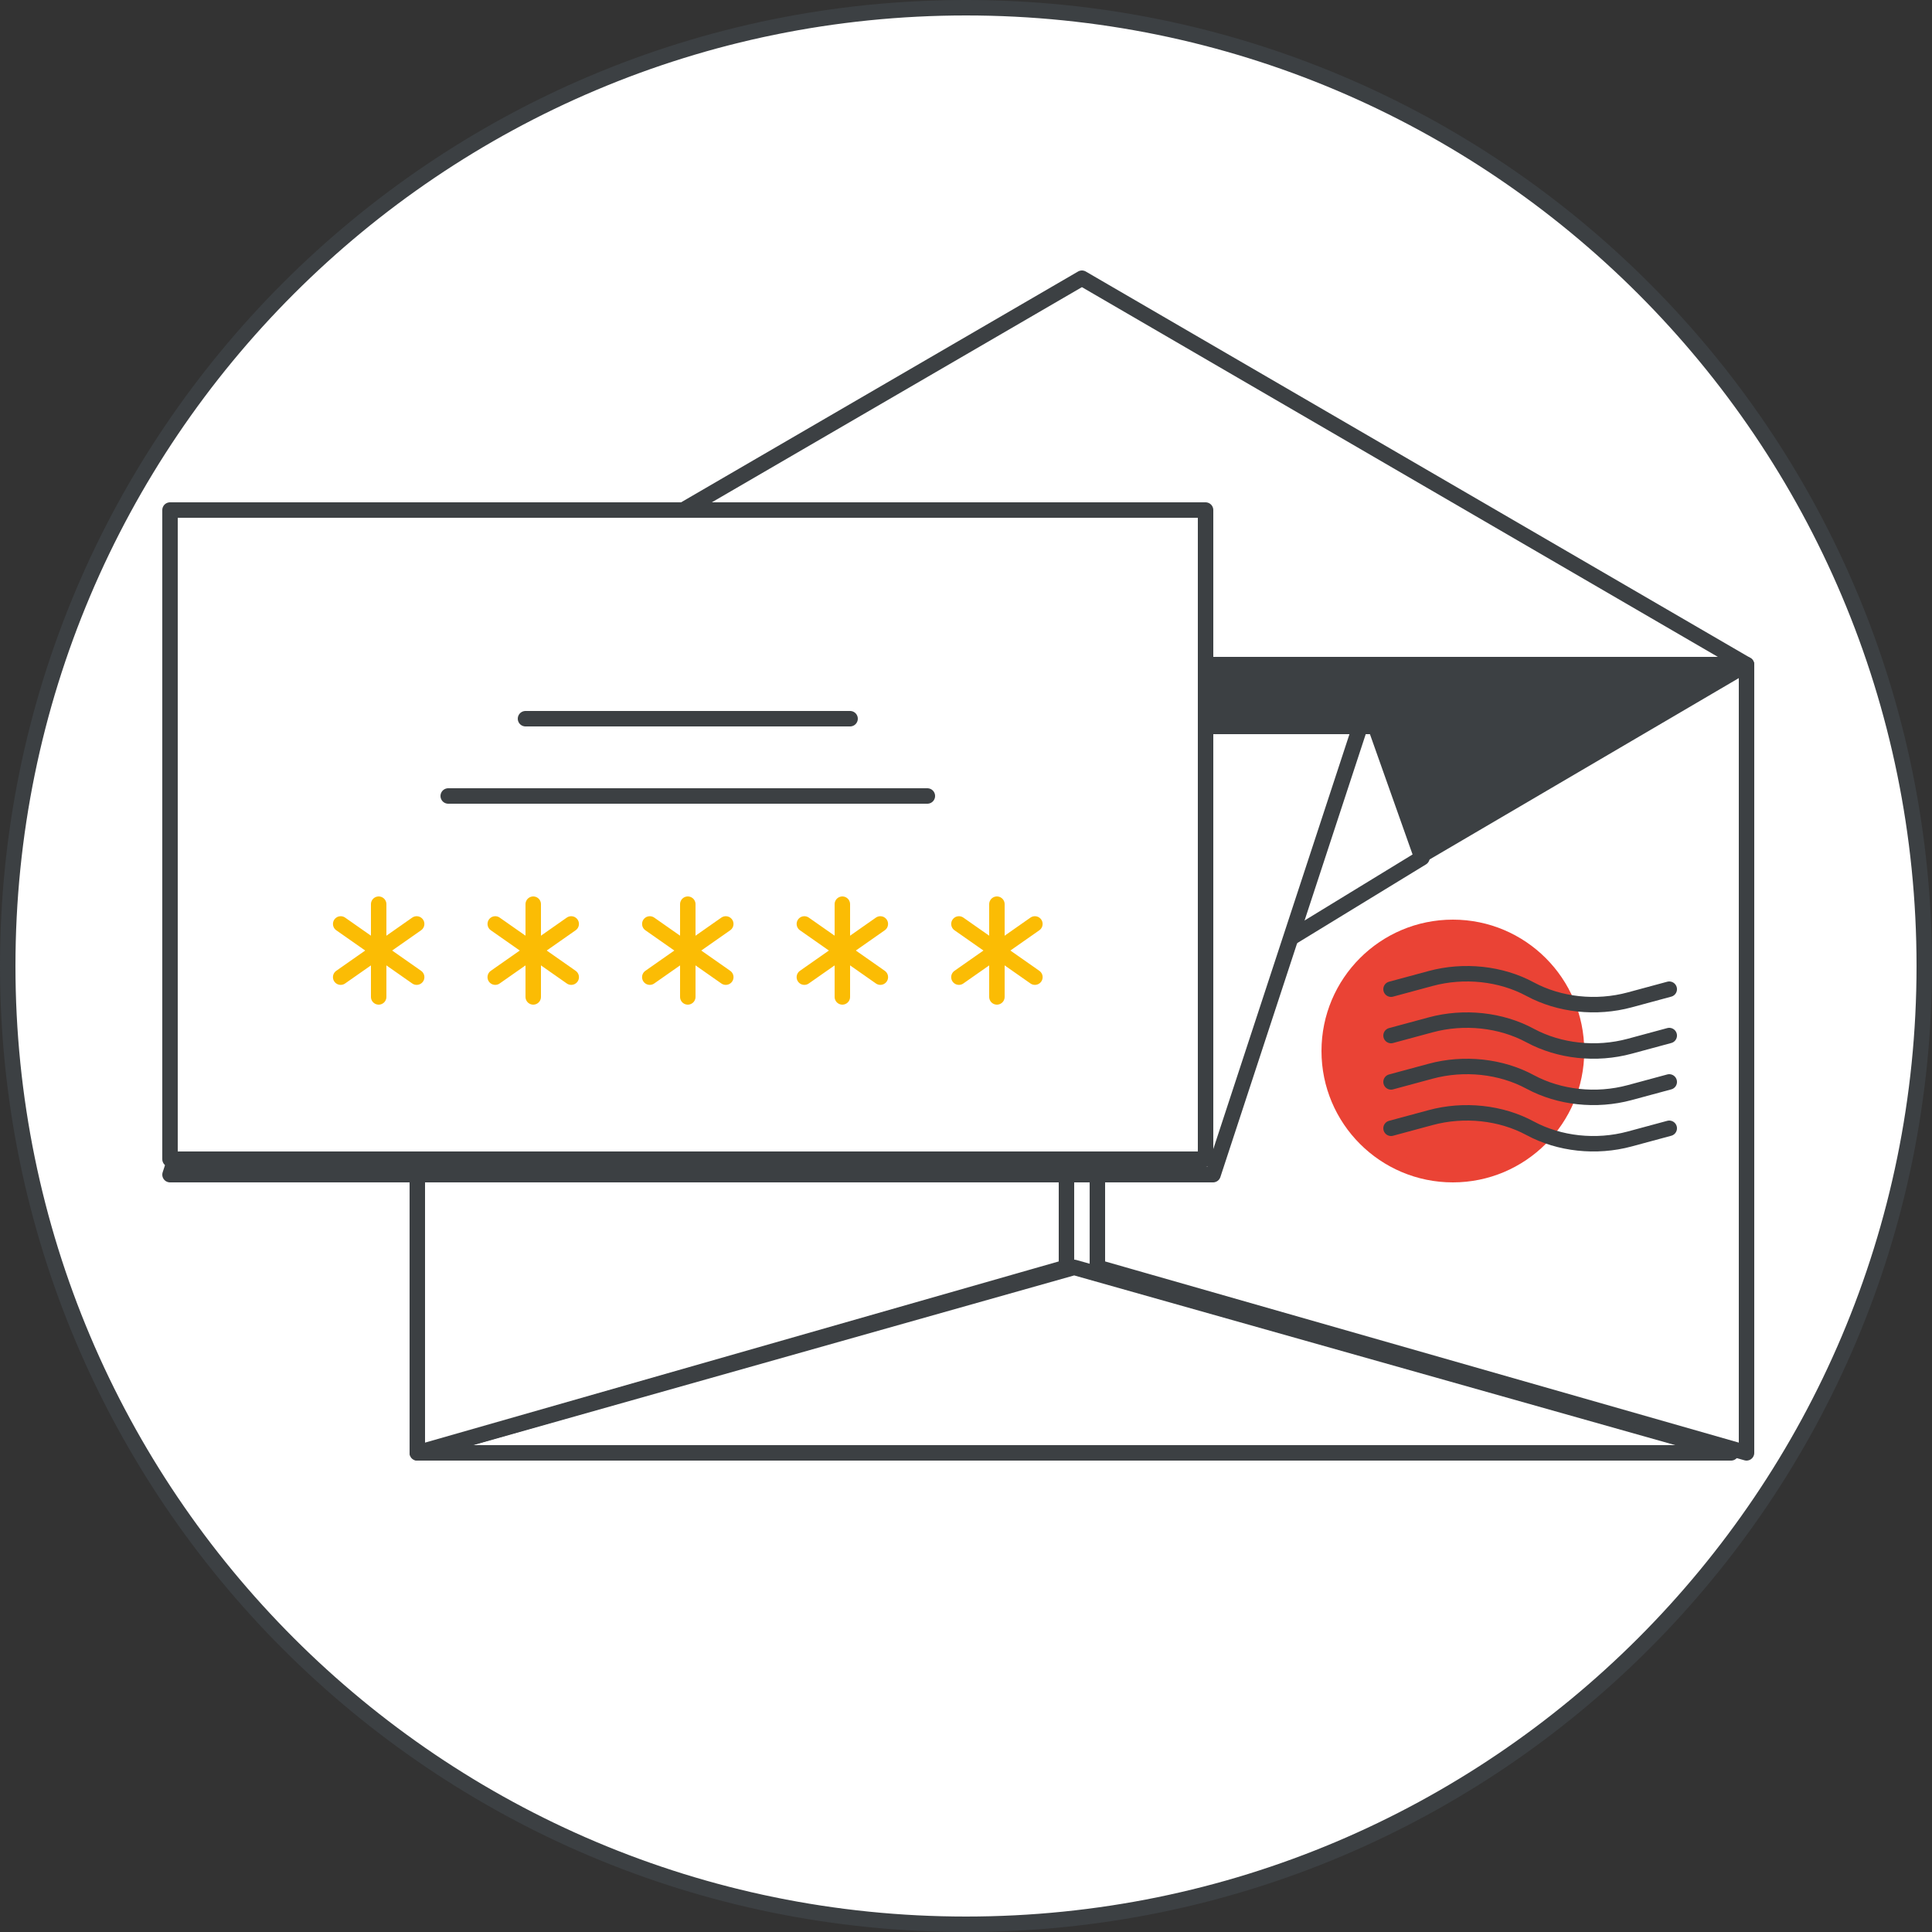
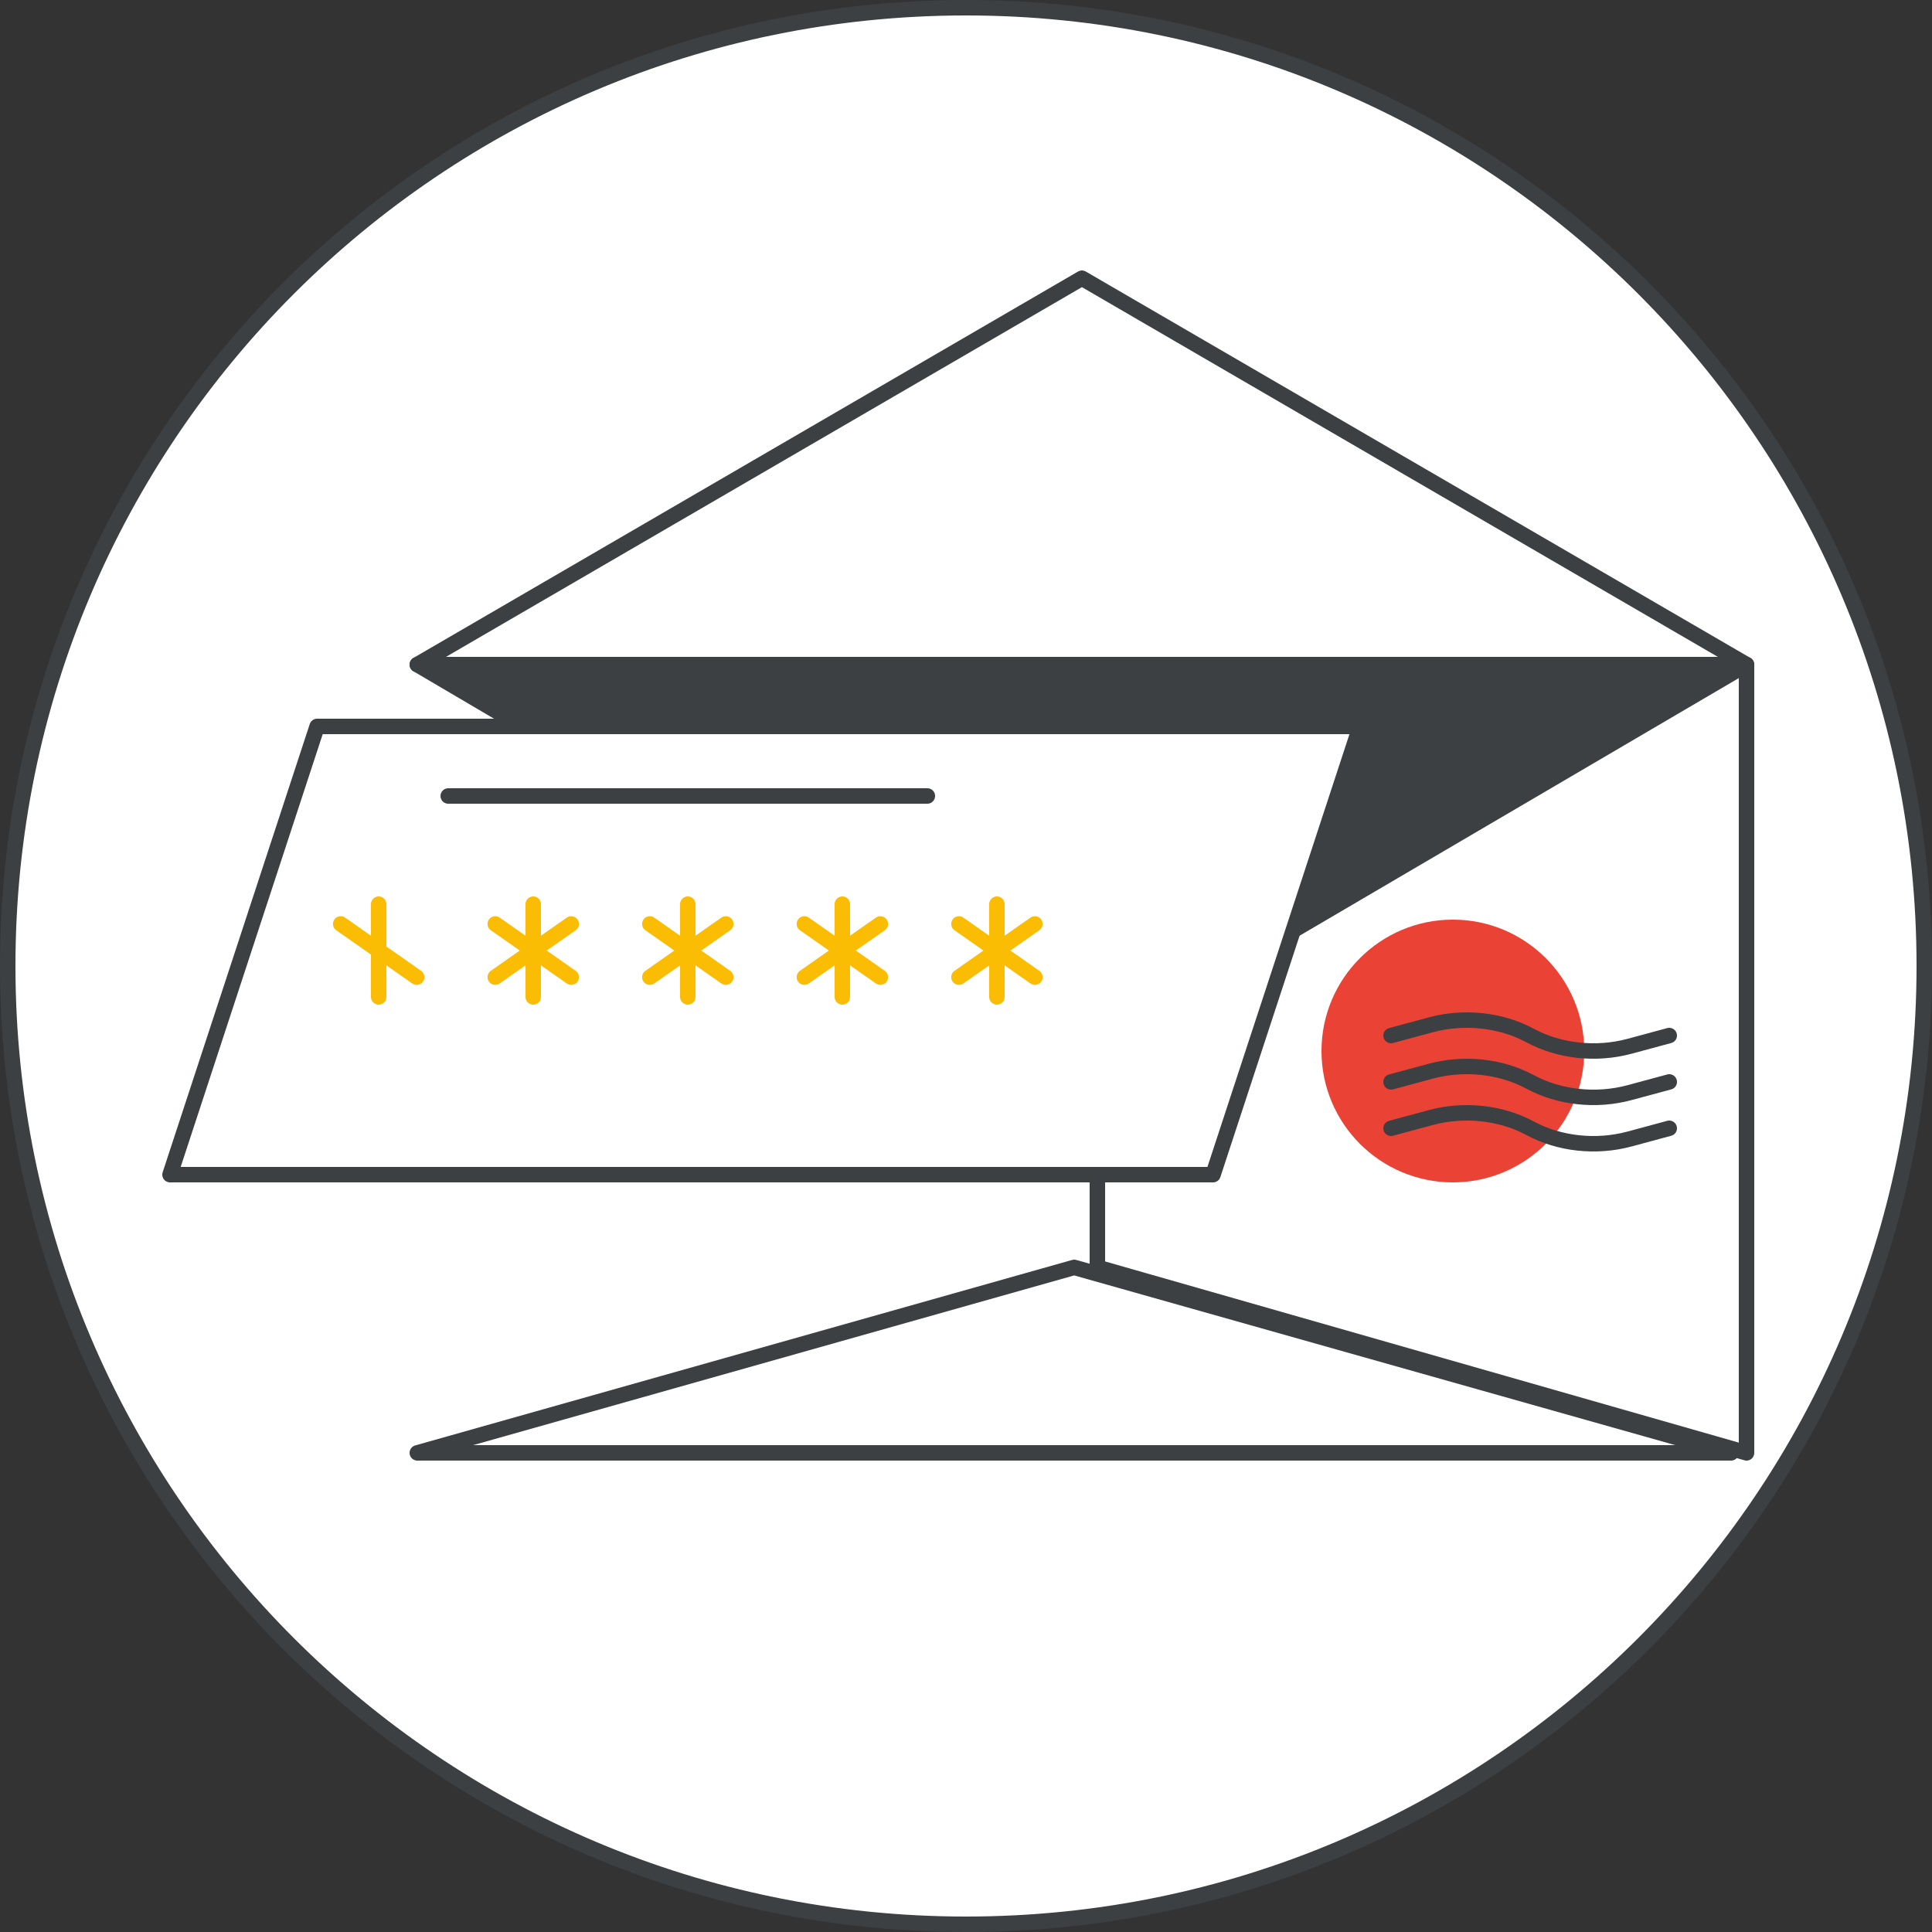
<svg xmlns="http://www.w3.org/2000/svg" width="125" height="125" viewBox="0 0 125 125" fill="none">
  <rect x="0" y="0" width="125" height="125" fill="#333333" stroke="none" />
  <g id="pilot-signin-gmail-circle-graphic" clip-path="url(#clip0_3514_4725)">
    <path id="Mask-2" d="M124.5 62.5C124.5 96.742 96.742 124.5 62.5 124.5C28.258 124.5 0.5 96.742 0.5 62.5C0.5 28.258 28.258 0.5 62.5 0.5C96.742 0.5 124.5 28.258 124.5 62.5Z" fill="white" stroke="#3C4043" />
    <path id="Path" d="M69.5 82L27 94H112L69.5 82Z" fill="white" stroke="#3C4043" stroke-linecap="round" stroke-linejoin="round" />
-     <path id="Path_2" d="M69 67.634L27 43V94L69 81.991V67.634Z" fill="white" stroke="#3C4043" stroke-linecap="round" stroke-linejoin="round" />
    <path id="Path_3" d="M71 81.991L113 94V43L71 67.634V81.991Z" fill="white" stroke="#3C4043" stroke-linecap="round" stroke-linejoin="round" />
    <path id="Path_4" d="M113 43L70 18L27 43H113Z" fill="white" stroke="#3C4043" stroke-linecap="round" stroke-linejoin="round" />
    <path id="Path_5" d="M112 43H27L69.5 68L112 43Z" fill="#3C4043" stroke="#3C4043" stroke-linecap="round" stroke-linejoin="round" />
    <path id="Path_6" d="M94 76C98.418 76 102 72.418 102 68C102 63.582 98.418 60 94 60C89.582 60 86 63.582 86 68C86 72.418 89.582 76 94 76Z" fill="#EA4335" stroke="#EA4335" stroke-linecap="round" stroke-linejoin="round" />
-     <path id="Path_7" d="M90 64L92.561 63.308C94.725 62.723 97.115 62.981 99 64C100.89 65.019 103.274 65.277 105.439 64.692L108 64" stroke="#3C4043" stroke-linecap="round" stroke-linejoin="round" />
    <path id="Path_8" d="M90 67L92.561 66.308C94.725 65.723 97.115 65.981 99 67C100.89 68.019 103.274 68.277 105.439 67.692L108 67" stroke="#3C4043" stroke-linecap="round" stroke-linejoin="round" />
    <path id="Path_9" d="M90 70L92.561 69.308C94.725 68.723 97.115 68.981 99 70C100.89 71.019 103.274 71.277 105.439 70.692L108 70" stroke="#3C4043" stroke-linecap="round" stroke-linejoin="round" />
    <path id="Path_10" d="M90 73L92.561 72.308C94.725 71.723 97.115 71.981 99 73C100.89 74.019 103.274 74.277 105.439 73.692L108 73" stroke="#3C4043" stroke-linecap="round" stroke-linejoin="round" />
-     <path id="Path_11" d="M21 47L37.552 47.948L71.546 68L92 55.5L88.988 47H21Z" fill="white" stroke="#3C4043" stroke-linecap="round" stroke-linejoin="round" />
    <path id="Path_12" d="M78.483 76H11L20.517 47H88L78.483 76Z" fill="white" stroke="#3C4043" stroke-linecap="round" stroke-linejoin="round" />
-     <path id="Path_13" d="M78 33H11V75H78V33Z" fill="white" stroke="#3C4043" stroke-linecap="round" stroke-linejoin="round" />
    <path id="Path_14" d="M55 46.5H34" stroke="#3C4043" stroke-linecap="round" stroke-linejoin="round" />
    <path id="Path_15" d="M60 51.5H29" stroke="#3C4043" stroke-linecap="round" stroke-linejoin="round" />
    <path id="Line-22" d="M24.5 58.5V64.5" stroke="#FBBC04" stroke-linecap="round" />
    <path id="Line-22_2" d="M22.043 59.779L26.958 63.221" stroke="#FBBC04" stroke-linecap="round" />
-     <path id="Line-22_3" d="M26.957 59.779L22.042 63.221" stroke="#FBBC04" stroke-linecap="round" />
    <path id="Line-22_4" d="M34.5 58.5V64.5" stroke="#FBBC04" stroke-linecap="round" />
    <path id="Line-22_5" d="M32.043 59.779L36.958 63.221" stroke="#FBBC04" stroke-linecap="round" />
    <path id="Line-22_6" d="M36.957 59.779L32.042 63.221" stroke="#FBBC04" stroke-linecap="round" />
    <path id="Line-22_7" d="M44.5 58.5V64.5" stroke="#FBBC04" stroke-linecap="round" />
    <path id="Line-22_8" d="M42.043 59.779L46.958 63.221" stroke="#FBBC04" stroke-linecap="round" />
    <path id="Line-22_9" d="M46.957 59.779L42.042 63.221" stroke="#FBBC04" stroke-linecap="round" />
    <path id="Line-22_10" d="M54.5 58.5V64.5" stroke="#FBBC04" stroke-linecap="round" />
    <path id="Line-22_11" d="M52.043 59.779L56.958 63.221" stroke="#FBBC04" stroke-linecap="round" />
    <path id="Line-22_12" d="M56.957 59.779L52.042 63.221" stroke="#FBBC04" stroke-linecap="round" />
    <path id="Line-22_13" d="M64.5 58.5V64.5" stroke="#FBBC04" stroke-linecap="round" />
    <path id="Line-22_14" d="M62.043 59.779L66.958 63.221" stroke="#FBBC04" stroke-linecap="round" />
    <path id="Line-22_15" d="M66.957 59.779L62.042 63.221" stroke="#FBBC04" stroke-linecap="round" />
  </g>
  <defs>
    <clipPath id="clip0_3514_4725">
      <rect width="125" height="125" fill="white" />
    </clipPath>
  </defs>
</svg>